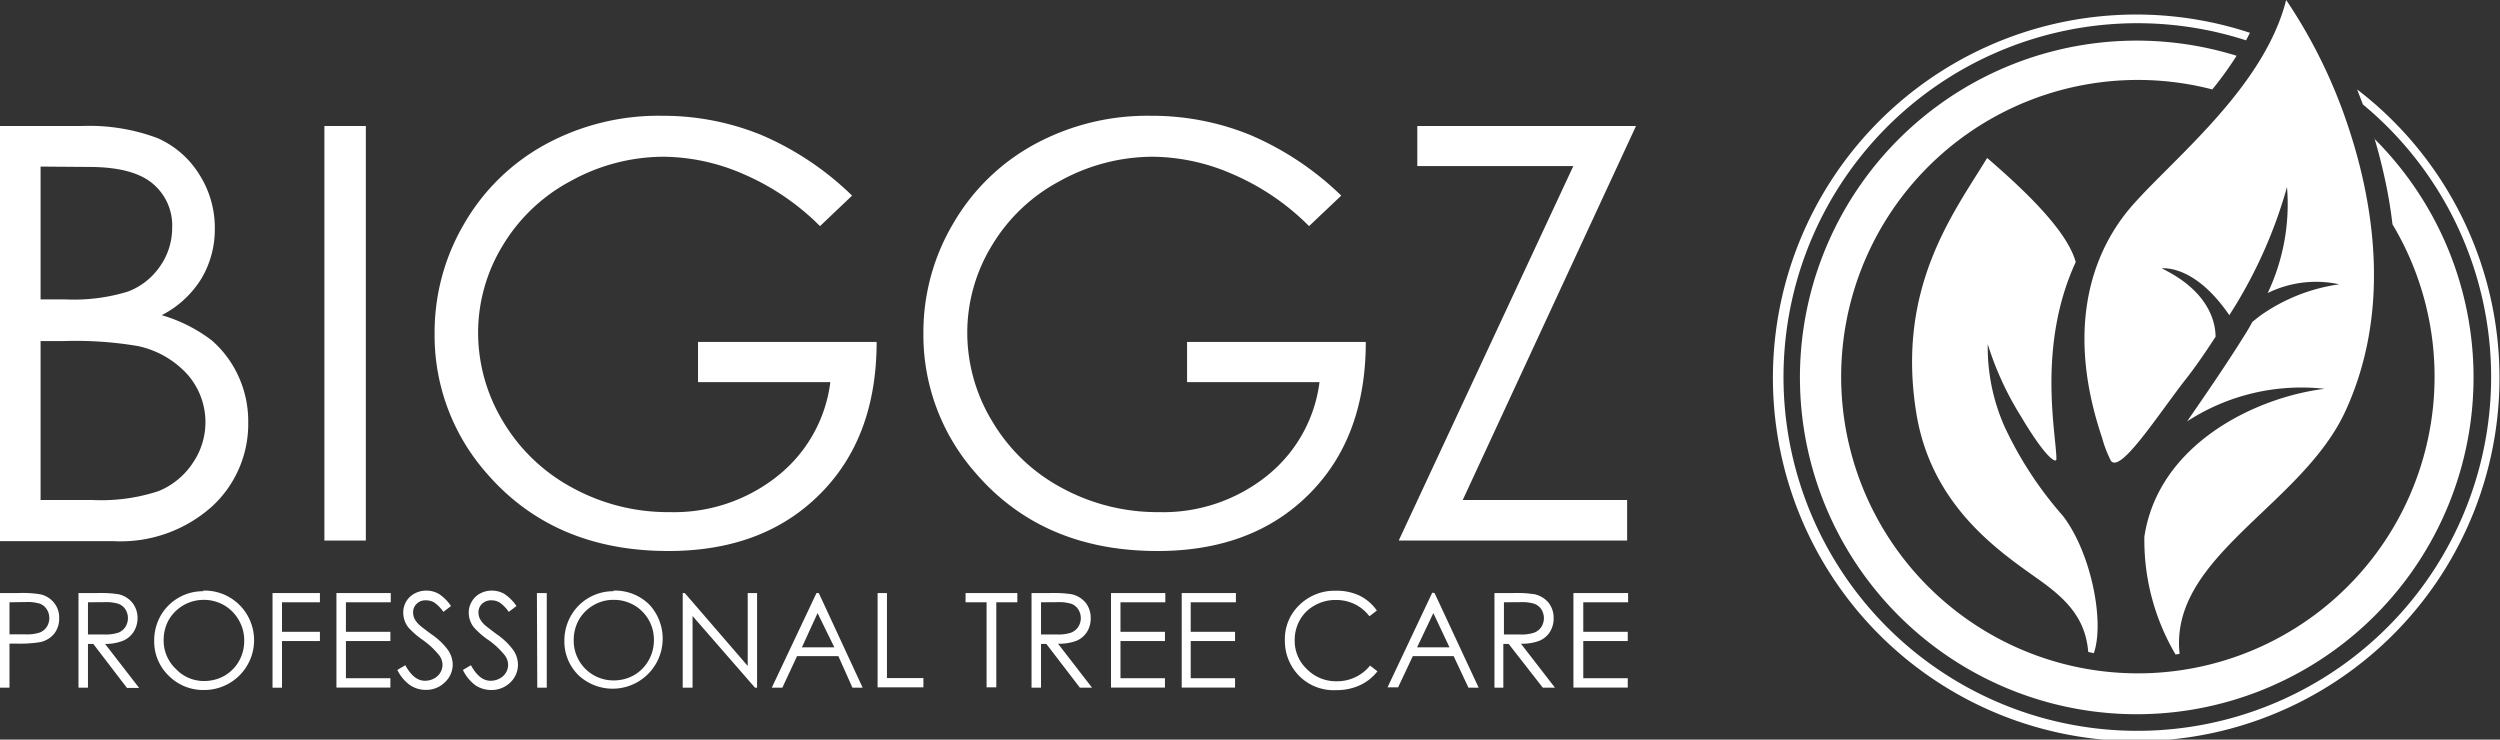
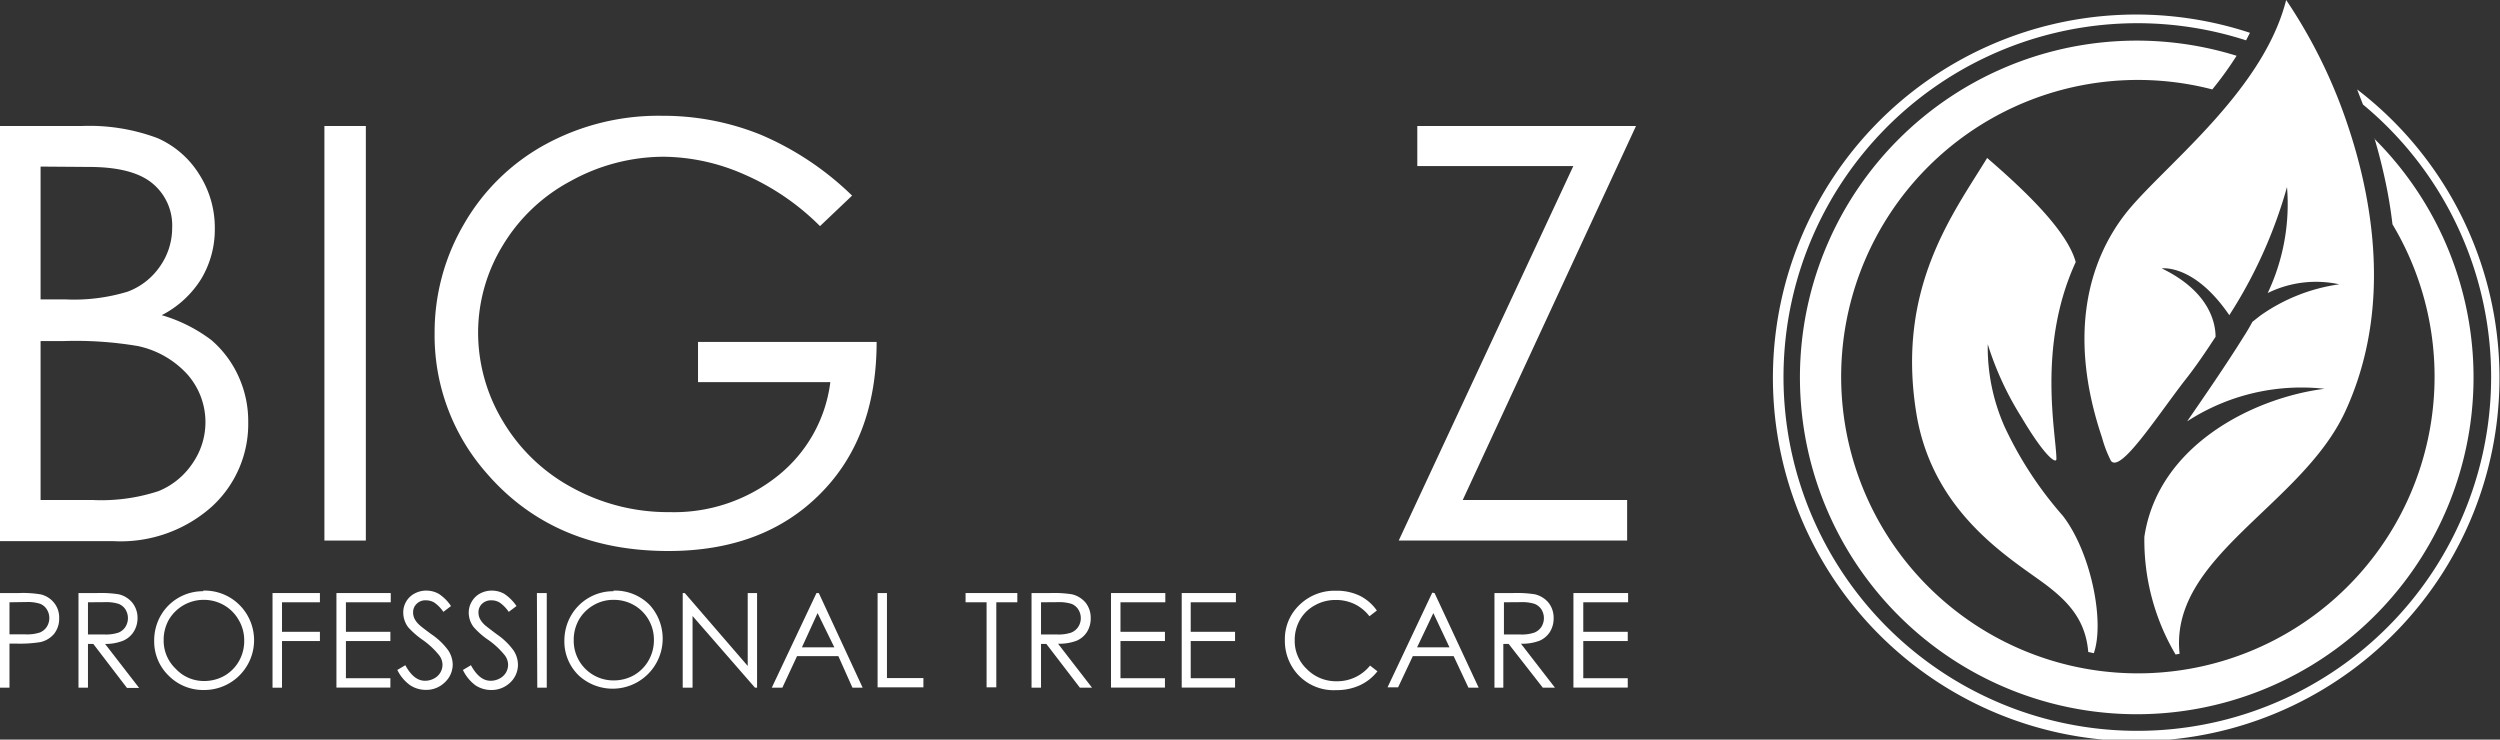
<svg xmlns="http://www.w3.org/2000/svg" viewBox="0 0 205.76 60.87">
  <rect x="0" y="0" width="205.76" height="60.87" fill="#333333" stroke="none" />
  <defs>
    <style>.cls-1{fill:#fff;}</style>
  </defs>
  <g id="Layer_2" data-name="Layer 2">
    <g id="Logos">
      <path class="cls-1" d="M0,10.37H6.73a16,16,0,0,1,6.24,1,7.69,7.69,0,0,1,3.44,3,8.14,8.14,0,0,1,1.27,4.43,7.92,7.92,0,0,1-1.11,4.14,8.26,8.26,0,0,1-3.26,3A12.58,12.58,0,0,1,17.41,28,8.63,8.63,0,0,1,19.64,31a8.88,8.88,0,0,1,.79,3.75,9.21,9.21,0,0,1-3,6.95,11.26,11.26,0,0,1-8.06,2.84H0Zm3.34,3.34V24.64h2A15.14,15.14,0,0,0,10.52,24a5.6,5.6,0,0,0,2.65-2.08,5.5,5.5,0,0,0,1-3.17,4.48,4.48,0,0,0-1.64-3.67q-1.63-1.34-5.22-1.34Zm0,14.36V41.15H7.57a15.09,15.09,0,0,0,5.48-.73,6.17,6.17,0,0,0,2.8-2.29,5.94,5.94,0,0,0-.43-7.32,7.65,7.65,0,0,0-4.08-2.33,30.7,30.7,0,0,0-6.07-.41Z" />
      <path class="cls-1" d="M26.7,10.37h3.41V44.49H26.7Z" />
      <path class="cls-1" d="M70.13,16.1l-2.64,2.51a20.14,20.14,0,0,0-6.25-4.26,16.76,16.76,0,0,0-6.62-1.45,15.85,15.85,0,0,0-7.65,2,14.41,14.41,0,0,0-5.62,5.35,13.77,13.77,0,0,0-2,7.13,14.13,14.13,0,0,0,2.06,7.32,14.75,14.75,0,0,0,5.71,5.45,16.38,16.38,0,0,0,8,2,13.65,13.65,0,0,0,8.91-3,11.72,11.72,0,0,0,4.31-7.7H57.45V28.14h14.7q0,7.9-4.7,12.56c-3.1,3.09-7.24,4.65-12.44,4.65q-9.46,0-15-6.45a17.14,17.14,0,0,1-4.24-11.48,17.62,17.62,0,0,1,2.43-9,17.25,17.25,0,0,1,6.68-6.53,19.45,19.45,0,0,1,9.6-2.36,21.4,21.4,0,0,1,8.16,1.57A24.48,24.48,0,0,1,70.13,16.1Z" />
-       <path class="cls-1" d="M110.39,16.1l-2.65,2.51a20,20,0,0,0-6.25-4.26,16.72,16.72,0,0,0-6.62-1.45,15.84,15.84,0,0,0-7.64,2,14.35,14.35,0,0,0-5.62,5.35,13.78,13.78,0,0,0-2,7.13,14.05,14.05,0,0,0,2.07,7.32,14.66,14.66,0,0,0,5.7,5.45,16.45,16.45,0,0,0,8,2,13.65,13.65,0,0,0,8.91-3,11.76,11.76,0,0,0,4.31-7.7H97.7V28.14h14.71q0,7.9-4.7,12.56c-3.1,3.09-7.25,4.65-12.44,4.65q-9.47,0-15-6.45A17.15,17.15,0,0,1,76,27.42a17.53,17.53,0,0,1,2.44-9,17.25,17.25,0,0,1,6.68-6.53,19.43,19.43,0,0,1,9.6-2.36,21.4,21.4,0,0,1,8.16,1.57A24.59,24.59,0,0,1,110.39,16.1Z" />
      <path class="cls-1" d="M116.65,13.67v-3.3h18L120.39,41.15h13.53v3.34h-18.8l14.37-30.82Z" />
      <path class="cls-1" d="M0,48.81H1.55a8.9,8.9,0,0,1,1.8.11,2,2,0,0,1,1.09.68,1.91,1.91,0,0,1,.43,1.28,2,2,0,0,1-.42,1.29,2.06,2.06,0,0,1-1.14.68,10.6,10.6,0,0,1-2,.12H.78V56.6H0Zm.78.76v2.64l1.32,0a3.37,3.37,0,0,0,1.17-.15,1.22,1.22,0,0,0,.58-.47,1.34,1.34,0,0,0,0-1.44,1.14,1.14,0,0,0-.56-.46,3.37,3.37,0,0,0-1.13-.14Z" />
      <path class="cls-1" d="M6.46,48.81H8a9.72,9.72,0,0,1,1.76.1,2.06,2.06,0,0,1,1.12.68,2,2,0,0,1,.44,1.29A2.09,2.09,0,0,1,11,52a1.93,1.93,0,0,1-.86.73A3.93,3.93,0,0,1,8.65,53l2.8,3.62h-1L7.68,53H7.24V56.6H6.46Zm.78.76v2.65H8.59a3.32,3.32,0,0,0,1.15-.15,1.23,1.23,0,0,0,.58-.47,1.36,1.36,0,0,0,0-1.45,1.18,1.18,0,0,0-.56-.45,3.4,3.4,0,0,0-1.14-.14Z" />
      <path class="cls-1" d="M16.71,48.61a4.06,4.06,0,0,1,3,1.18,4.1,4.1,0,0,1-2.9,7,4,4,0,0,1-2.93-1.18,3.92,3.92,0,0,1-1.19-2.87,4.14,4.14,0,0,1,.54-2.08,4,4,0,0,1,3.51-2Zm0,.76A3.33,3.33,0,0,0,13.9,51a3.38,3.38,0,0,0-.43,1.7,3.19,3.19,0,0,0,1,2.35,3.15,3.15,0,0,0,2.32,1,3.39,3.39,0,0,0,1.68-.43,3.24,3.24,0,0,0,1.2-1.21,3.35,3.35,0,0,0,.43-1.69A3.28,3.28,0,0,0,19.63,51a3.24,3.24,0,0,0-1.21-1.2A3.32,3.32,0,0,0,16.75,49.37Z" />
      <path class="cls-1" d="M22.43,48.81h3.9v.76H23.21V52h3.12v.76H23.21V56.6h-.78Z" />
      <path class="cls-1" d="M27.69,48.81h4.47v.76H28.47V52h3.66v.76H28.47v3.06h3.66v.77H27.69Z" />
      <path class="cls-1" d="M32.7,55.14l.66-.39c.47.86,1,1.28,1.62,1.28a1.55,1.55,0,0,0,.73-.18,1.28,1.28,0,0,0,.71-1.14,1.31,1.31,0,0,0-.27-.77,6.6,6.6,0,0,0-1.33-1.25,7,7,0,0,1-1.22-1.06,2,2,0,0,1-.41-1.19,1.75,1.75,0,0,1,.93-1.59,2,2,0,0,1,1-.24,2.06,2.06,0,0,1,1,.27,3.55,3.55,0,0,1,1,1l-.63.48a2.88,2.88,0,0,0-.75-.77,1.32,1.32,0,0,0-.67-.18,1,1,0,0,0-.77.28.94.94,0,0,0-.3.7,1.21,1.21,0,0,0,.1.5,1.8,1.8,0,0,0,.39.52c.1.1.43.36,1,.78a5.57,5.57,0,0,1,1.39,1.32,2.16,2.16,0,0,1,.38,1.17,2,2,0,0,1-.65,1.48,2.17,2.17,0,0,1-1.56.62,2.35,2.35,0,0,1-1.29-.38A3.39,3.39,0,0,1,32.7,55.14Z" />
      <path class="cls-1" d="M38.1,55.14l.66-.39c.47.86,1,1.28,1.62,1.28a1.55,1.55,0,0,0,.73-.18,1.28,1.28,0,0,0,.71-1.14,1.31,1.31,0,0,0-.27-.77,6.6,6.6,0,0,0-1.33-1.25A6.4,6.4,0,0,1,39,51.63a1.94,1.94,0,0,1-.42-1.19,1.75,1.75,0,0,1,.25-.93,1.73,1.73,0,0,1,.68-.66,2,2,0,0,1,1-.24,2.06,2.06,0,0,1,1,.27,3.69,3.69,0,0,1,1,1l-.64.48a2.88,2.88,0,0,0-.75-.77,1.29,1.29,0,0,0-.67-.18,1.06,1.06,0,0,0-.77.28.94.94,0,0,0-.3.7,1.21,1.21,0,0,0,.1.5,1.8,1.8,0,0,0,.39.52c.1.1.44.36,1,.78a5.68,5.68,0,0,1,1.38,1.32,2.16,2.16,0,0,1,.38,1.17A2,2,0,0,1,42,56.17a2.21,2.21,0,0,1-1.57.62,2.35,2.35,0,0,1-1.29-.38A3.39,3.39,0,0,1,38.1,55.14Z" />
      <path class="cls-1" d="M44.19,48.81H45V56.6h-.78Z" />
      <path class="cls-1" d="M50.47,48.61a4,4,0,0,1,3,1.18,4.12,4.12,0,0,1-5.82,5.82,3.89,3.89,0,0,1-1.2-2.87A4.14,4.14,0,0,1,47,50.66a4,4,0,0,1,3.52-2Zm0,.76a3.22,3.22,0,0,0-1.64.45A3.27,3.27,0,0,0,47.65,51a3.38,3.38,0,0,0-.43,1.7A3.26,3.26,0,0,0,50.5,56a3.36,3.36,0,0,0,1.68-.43,3.24,3.24,0,0,0,1.2-1.21,3.35,3.35,0,0,0,.44-1.69A3.29,3.29,0,0,0,53.38,51a3.24,3.24,0,0,0-1.21-1.2A3.32,3.32,0,0,0,50.5,49.37Z" />
      <path class="cls-1" d="M56.19,56.6V48.81h.17l5.18,6v-6h.77V56.6h-.17L57,50.7v5.9Z" />
      <path class="cls-1" d="M67.39,48.81,71,56.6h-.84L69,54H65.6L64.39,56.6h-.87l3.68-7.79Zm-.1,1.65L66,53.28h2.67Z" />
      <path class="cls-1" d="M72.23,48.81H73v7h3v.76H72.23Z" />
      <path class="cls-1" d="M79.47,49.57v-.76h4.26v.76H82v7h-.8v-7Z" />
      <path class="cls-1" d="M84.9,48.81h1.55a9.64,9.64,0,0,1,1.76.1,2.09,2.09,0,0,1,1.13.68,2,2,0,0,1,.43,1.29,2.09,2.09,0,0,1-.3,1.12,1.9,1.9,0,0,1-.85.73,4,4,0,0,1-1.54.25l2.8,3.62h-1L86.12,53h-.44V56.6H84.9Zm.78.76v2.65H87a3.28,3.28,0,0,0,1.15-.15,1.26,1.26,0,0,0,.59-.47,1.33,1.33,0,0,0,0-1.45,1.15,1.15,0,0,0-.55-.45,3.46,3.46,0,0,0-1.15-.14Z" />
      <path class="cls-1" d="M91.44,48.81h4.47v.76H92.22V52h3.66v.76H92.22v3.06h3.66v.77H91.44Z" />
      <path class="cls-1" d="M97.26,48.81h4.46v.76H98V52h3.65v.76H98v3.06h3.65v.77H97.26Z" />
      <path class="cls-1" d="M113.32,50.25l-.61.47a3.43,3.43,0,0,0-1.22-1,3.53,3.53,0,0,0-1.56-.34,3.43,3.43,0,0,0-1.73.45A3.09,3.09,0,0,0,107,51a3.34,3.34,0,0,0-.44,1.7,3.17,3.17,0,0,0,1,2.37,3.36,3.36,0,0,0,2.46,1,3.46,3.46,0,0,0,2.74-1.29l.61.47a3.9,3.9,0,0,1-1.45,1.15,4.55,4.55,0,0,1-1.94.4,4,4,0,0,1-3.23-1.36,4.11,4.11,0,0,1-1-2.77,3.86,3.86,0,0,1,1.2-2.88,4.13,4.13,0,0,1,3-1.17,4.35,4.35,0,0,1,2,.43A3.77,3.77,0,0,1,113.32,50.25Z" />
      <path class="cls-1" d="M118.07,48.81l3.63,7.79h-.84L119.64,54h-3.36l-1.21,2.57h-.87l3.68-7.79Zm-.1,1.65-1.34,2.82h2.67Z" />
      <path class="cls-1" d="M123,48.81h1.55a9.64,9.64,0,0,1,1.76.1,2.09,2.09,0,0,1,1.13.68,2,2,0,0,1,.43,1.29,2.09,2.09,0,0,1-.3,1.12,1.9,1.9,0,0,1-.85.73,4,4,0,0,1-1.54.25l2.8,3.62h-1L124.17,53h-.44V56.6H123Zm.78.76v2.65h1.34a3.24,3.24,0,0,0,1.15-.15,1.26,1.26,0,0,0,.59-.47,1.36,1.36,0,0,0,0-1.45,1.22,1.22,0,0,0-.56-.45,3.42,3.42,0,0,0-1.15-.14Z" />
      <path class="cls-1" d="M129.5,48.81H134v.76h-3.69V52h3.66v.76h-3.66v3.06h3.66v.77H129.5Z" />
      <path class="cls-1" d="M195.43,11.39q.45,1.52.78,3a38.12,38.12,0,0,1,.7,4.07,24.42,24.42,0,1,1-14.83-11.1,28.15,28.15,0,0,0,2-2.77,27.72,27.72,0,1,0,11.31,6.8Z" />
      <path class="cls-1" d="M168.43,48.16c1.78,1.36,3.23,2.87,3.44,5.5l.46.1c.91-2.61-.24-8.33-2.56-11.32A30.71,30.71,0,0,1,165,35.15a16.1,16.1,0,0,1-1.4-6.82,25.53,25.53,0,0,0,2.77,6c2,3.37,2.88,3.85,2.88,3.45,0-2-1.62-9.25,1.59-16.21-.69-2.54-4.08-5.8-7.29-8.57-2.77,4.54-7.5,10.68-5.83,21C159.06,42.3,165.55,46,168.43,48.16Z" />
      <path class="cls-1" d="M194.48,14.77c-.34-1.52-.76-3-1.21-4.34A42.45,42.45,0,0,0,188.16,0c-1.94,7.7-10.41,13.91-13.31,17.7S170.14,27.51,173,36a10,10,0,0,0,.74,1.93c.77,1,3.6-3.38,6-6.52,1-1.25,1.82-2.49,2.61-3.69,0-1.07-.44-3.7-4.43-5.63,0,0,2.66-.4,5.56,3.85a38.69,38.69,0,0,0,4.75-10.55,17.11,17.11,0,0,1-1.59,8.73,9,9,0,0,1,5.89-.72A14.8,14.8,0,0,0,186,26l-.62.49c-.21.39-.44.79-.7,1.19-1.49,2.4-3.4,5.15-4.67,7A17.25,17.25,0,0,1,191.32,32c-5.72.71-13.69,4.57-14.83,12.18a18.53,18.53,0,0,0,2.57,9.69l.33-.06c-.87-8,10.1-12.2,13.66-20C196,27.37,195.77,20.57,194.48,14.77Z" />
      <path class="cls-1" d="M194,7.36l.48,1.24a29.12,29.12,0,1,1-9.62-5.28l.32-.62A29.9,29.9,0,1,0,194,7.36Z" />
    </g>
  </g>
</svg>